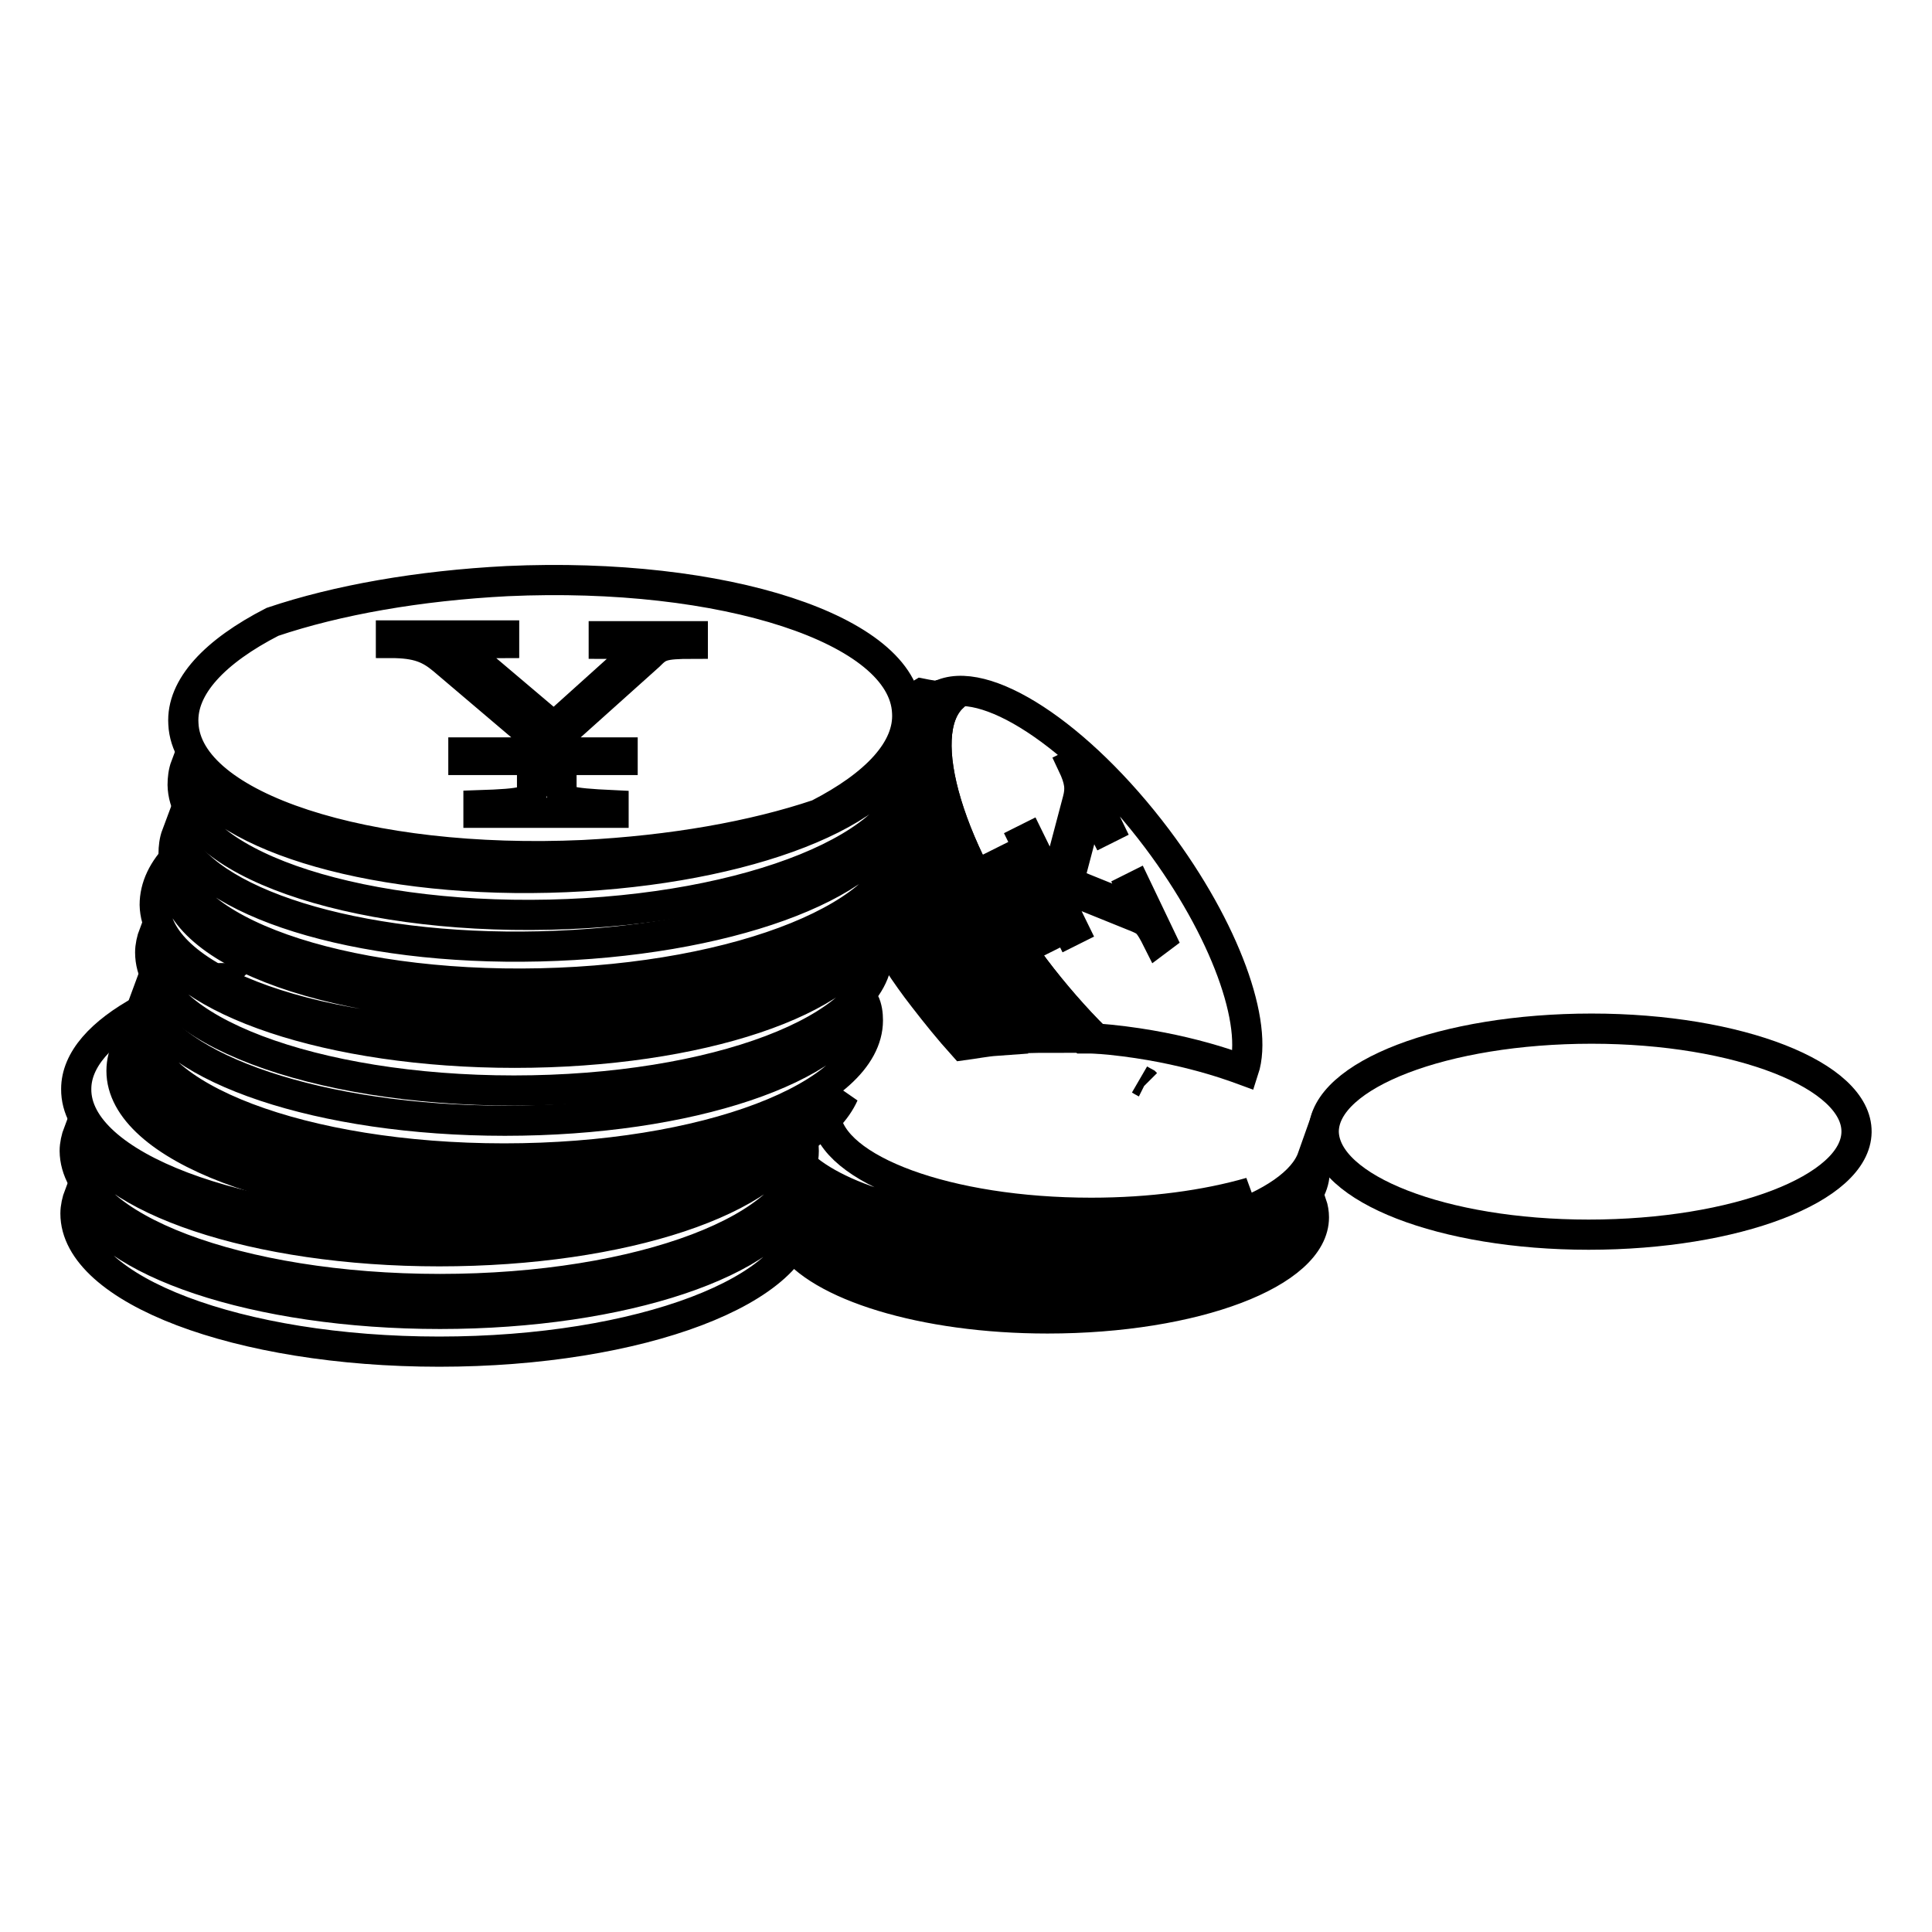
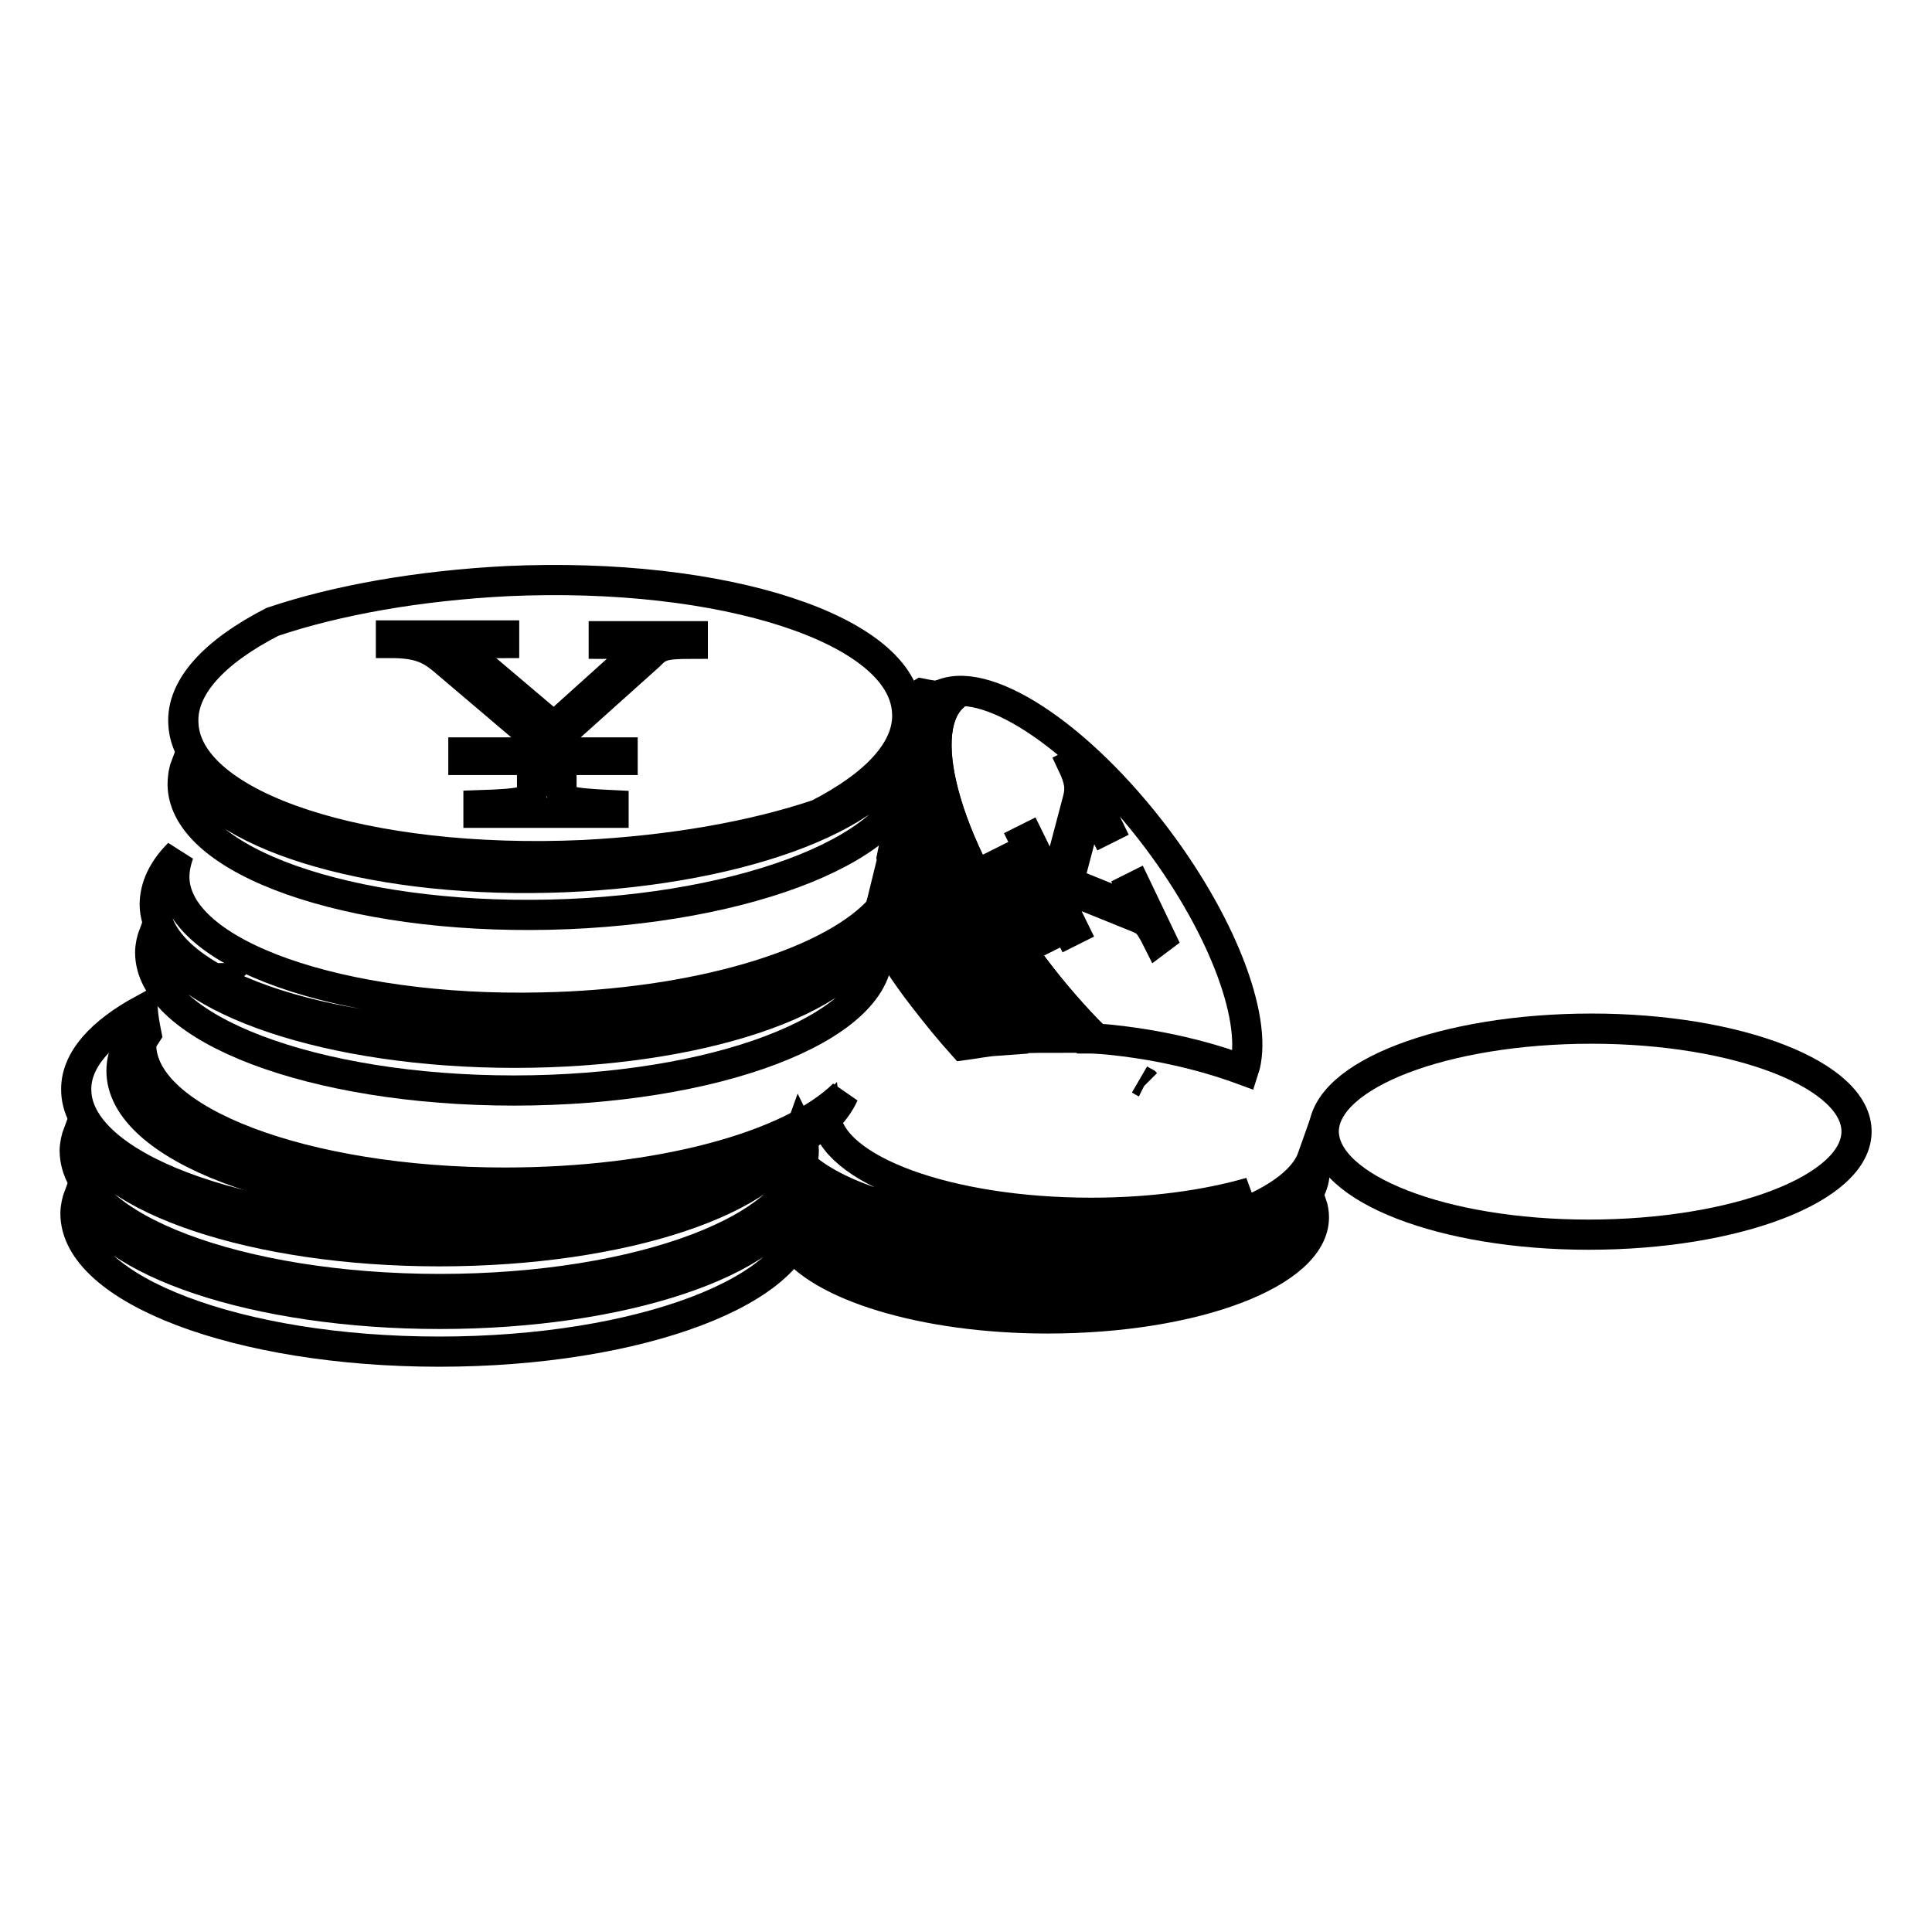
<svg xmlns="http://www.w3.org/2000/svg" version="1.1" x="0px" y="0px" viewBox="0 0 256 256" enable-background="new 0 0 256 256" xml:space="preserve">
  <g>
    <g>
      <path stroke-width="4" fill-opacity="0" stroke="#000000" d="M103.6,161.3c0,1.1,0.4,2.2,1,3.3l-1-3.5C103.6,161.1,103.6,161.2,103.6,161.3z" />
      <path stroke-width="4" fill-opacity="0" stroke="#000000" d="M138.8,171c-15.4,0-28.4-3.7-33.3-9c-0.3,2.5-0.9,2.5-0.9,2.5c3.8,5.8,17.7,10.2,34.2,10.2c19.5,0,35.3-6,35.3-13.4c0-0.6-0.1-1.2-0.3-1.8C171.4,166,156.7,171,138.8,171z" />
      <path stroke-width="4" fill-opacity="0" stroke="#000000" d="M105.8,159.8c5,5.1,17.9,8.8,33.1,8.8c19.5,0,35.3-6,35.3-13.4c0-0.6-0.1-1.2-0.3-1.8c-2.3,6.5-17.1,11.6-34.9,11.6c-15.2,0-28.1-3.6-33.1-8.7C105.8,157.6,105.8,158.8,105.8,159.8z" />
      <path stroke-width="4" fill-opacity="0" stroke="#000000" d="M106.4,150.7c0,1.1-0.2,2.4-0.4,3.4c5.1,5,17.9,8.6,32.9,8.6c10.7,0,20.3-1.8,26.8-4.7c-5.9,1.7-13.2,2.7-21.1,2.7c-19,0-34.4-5.7-35.2-12.8C108,149.4,106.4,150.7,106.4,150.7z" />
      <path stroke-width="4" fill-opacity="0" stroke="#000000" d="M104.6,164.5L104.6,164.5L104.6,164.5L104.6,164.5z" />
      <path stroke-width="4" fill-opacity="0" stroke="#000000" d="M175.4,149.9c0.1-7.5,16-13.6,35.5-13.6c19.5,0,35.2,6.2,35.1,13.7c-0.1,7.5-16,13.6-35.5,13.6c-19.3,0-34.9-6.1-35.1-13.6V149.9z" />
      <path stroke-width="4" fill-opacity="0" stroke="#000000" d="M58.3,174.1c-24.4,0-44.6-6.9-47.8-15.8c-0.3,0.8-0.5,1.7-0.5,2.5c0,10.1,21.6,18.3,48.2,18.3s48.2-8.2,48.2-18.3c0-0.8-0.1-1.7-0.5-2.5C102.8,167.2,82.6,174.1,58.3,174.1z" />
      <path stroke-width="4" fill-opacity="0" stroke="#000000" d="M58.3,170.8c26.6,0,48.2-8.2,48.2-18.3c0-0.8-0.1-1.7-0.5-2.5c-3.2,9-23.4,15.8-47.8,15.8c-24.4,0-44.6-6.9-47.8-15.8c-0.3,0.8-0.5,1.7-0.5,2.5C10,162.6,31.6,170.8,58.3,170.8z" />
      <path stroke-width="4" fill-opacity="0" stroke="#000000" d="M58.3,162.6c14.7,0,27.8-2.5,36.7-6.4c-8.1,2.3-18.1,3.7-28.9,3.7c-26.6,0-48.2-8.2-48.2-18.3c0-1.6,0.5-3.1,1.5-4.6c-0.2-1-0.4-2.1-0.5-3.2c-5.5,3-8.8,6.6-8.8,10.5C10,154.4,31.6,162.6,58.3,162.6z" />
      <path stroke-width="4" fill-opacity="0" stroke="#000000" d="M29.3,129.6c-0.1,0-0.2,0-0.3,0.1c0,0,0,0,0,0C29.2,129.7,29.3,129.6,29.3,129.6z" />
      <path stroke-width="4" fill-opacity="0" stroke="#000000" d="M66.9,156.7c-26.6,0-48.2-8.2-48.2-18.3c0-1.1,0.2-2.1,0.7-3.2c-2.1,2.1-3.3,4.3-3.3,6.7c0,10.1,21.6,18.3,48.2,18.3c23.8,0,43.6-6.5,47.5-15.2C104.8,151.9,87.4,156.7,66.9,156.7z" />
-       <path stroke-width="4" fill-opacity="0" stroke="#000000" d="M66.9,148.5c-24.4,0-44.6-6.9-47.8-15.8c-0.3,0.8-0.5,1.7-0.5,2.5c0,10.1,21.6,18.3,48.2,18.3c26.6,0,48.2-8.2,48.2-18.3c0-0.8-0.1-1.7-0.5-2.5C111.5,141.6,91.4,148.5,66.9,148.5z" />
      <path stroke-width="4" fill-opacity="0" stroke="#000000" d="M68.2,139.5c-24.4,0-44.6-6.9-47.8-15.8c-0.3,0.8-0.5,1.7-0.5,2.5c0,10.1,21.6,18.3,48.2,18.3c26.6,0,48.2-8.2,48.2-18.3c0-0.8-0.1-1.7-0.5-2.5C112.8,132.6,92.7,139.5,68.2,139.5z" />
      <path stroke-width="4" fill-opacity="0" stroke="#000000" d="M71.7,133.5c-26.6,0.6-48.4-7.1-48.6-17.2c0-1.1,0.2-2.1,0.6-3.2c-2.1,2.1-3.2,4.4-3.2,6.8c0.2,10.1,22,17.8,48.6,17.2c23.8-0.5,43.4-7.5,47.1-16.2C109.5,127.8,92.2,133.1,71.7,133.5z" />
-       <path stroke-width="4" fill-opacity="0" stroke="#000000" d="M71.5,125.4c-24.4,0.6-44.7-5.9-48.1-14.8c-0.3,0.8-0.4,1.7-0.4,2.5c0.2,10.1,22,17.8,48.6,17.2c26.6-0.6,48-9.3,47.8-19.4c0-0.8-0.2-1.7-0.5-2.5C115.9,117.5,96,124.8,71.5,125.4z" />
      <path stroke-width="4" fill-opacity="0" stroke="#000000" d="M72.7,116.3c-24.4,0.6-44.7-5.9-48.1-14.8c-0.3,0.8-0.4,1.7-0.4,2.5c0.2,10.1,22,17.8,48.6,17.2c26.6-0.6,48-9.3,47.8-19.4c0-0.8-0.2-1.7-0.5-2.5C117.1,108.4,97,115.7,72.7,116.3z" />
      <path stroke-width="4" fill-opacity="0" stroke="#000000" d="M120.2,94.4c-0.5-11-24.3-18.7-53-17.4c-11.7,0.6-22.5,2.5-31.1,5.4C28.5,86.3,24,91,24.3,95.9c0.5,11,24.3,18.7,53,17.4c11.7-0.6,22.5-2.5,31.1-5.4C116,104,120.5,99.3,120.2,94.4z M91.8,85.3c-4.1,0-4.5,0.3-5.8,1.6L74.4,97.3v2.4h8.1v1h-8.1v4.1c0,1.3,0.5,1.6,6.9,1.9v1H63.4v-1c6.2-0.2,7.1-0.5,7.1-1.9v-4.1h-9.1v-1h9.1v-0.7c0-0.9-0.5-2.1-1.2-2.6l-10.6-9c-1.8-1.5-3.4-2.2-6.9-2.2v-1h15v1c-5.5,0-6.1,0.3-4.5,1.7l11.1,9.4l11-9.9c0.9-0.8,0.7-1.1-4.4-1.1v-1h11.8V85.3z" />
      <path stroke-width="4" fill-opacity="0" stroke="#000000" d="M117.4,117.4c-0.7,2.9-1.3,4.7-1.4,5.1c1.8,3.2,3.9,6.5,6.4,9.7c1.7,2.2,3.4,4.3,5.2,6.3c1.5-0.2,3-0.5,4.4-0.6c-2.2-2.4-4.5-5-6.6-7.9C122.2,125.8,119.5,121.5,117.4,117.4z" />
      <path stroke-width="4" fill-opacity="0" stroke="#000000" d="M130.2,126.3c-5-6.7-8.7-13.5-10.9-19.4c-0.3,2.5-0.7,4.7-1.1,6.6c2.2,4.8,5.2,9.9,9,15c2.5,3.3,5.1,6.4,7.8,9.1c1.7-0.1,3.4-0.1,5-0.1C136.8,134.3,133.4,130.6,130.2,126.3z" />
      <path stroke-width="4" fill-opacity="0" stroke="#000000" d="M123.7,92.7c0.2-0.2,0.4-0.3,0.7-0.4c-1.3-0.2-2.3-0.4-2.3-0.4c-0.5,0.3-1.1,0.7-1.6,1c-0.1,3.2-0.3,6.1-0.5,8.8c1.7,6.8,5.9,15.1,12.1,23.4c2.3,3,4.6,5.8,7,8.3c-2-2.1-4-4.5-5.9-7C122.4,111.9,118.2,96.8,123.7,92.7z" />
      <path stroke-width="4" fill-opacity="0" stroke="#000000" d="M153.3,111.1c-10.4-13.8-23-22-28.9-18.9c0.6,0.1,1.2,0.1,1.8,0.2c-5.2,4.9-0.5,20.7,10.9,35.9c2.6,3.5,5.3,6.6,8.1,9.3c10.4,0.8,17.7,3.5,19.6,4.2C166.8,135.7,162.4,123.2,153.3,111.1z M153.4,124.6c-1.2-2.4-1.5-2.5-2.6-3l-9.4-3.8l-1.4,0.7l2.3,4.7l-0.6,0.3l-2.3-4.7L137,120c-0.8,0.4-0.8,0.7,0.9,4.6l-0.6,0.3l-5.1-10.4l0.6-0.3c1.9,3.5,2.3,4,3.1,3.6l2.4-1.2l-2.6-5.3l0.6-0.3l2.6,5.3l0.4-0.2c0.6-0.3,1.1-0.9,1.2-1.4l2.3-8.7c0.4-1.5,0.3-2.6-0.7-4.7l0.6-0.3l4.2,8.7l-0.6,0.3c-1.6-3.2-1.9-3.4-2.3-2.2l-2.4,9.1l8.9,3.6c0.7,0.3,0.8,0.1-0.6-2.8l0.6-0.3l3.3,6.9L153.4,124.6z" />
      <path stroke-width="4" fill-opacity="0" stroke="#000000" d="M139.1,133.3c1.5,1.6,2.9,3,4.4,4.3c0,0,0,0,0.1,0C142.1,136.2,140.6,134.8,139.1,133.3z" />
      <path stroke-width="4" fill-opacity="0" stroke="#000000" d="M126.2,92.4c-0.6,0-1.2-0.1-1.8-0.2c-0.2,0.1-0.5,0.3-0.7,0.4c-5.6,4.2-1.3,19.2,9.5,33.6c1.9,2.5,3.9,4.9,5.9,7c1.5,1.6,3,3,4.5,4.3c0.5,0,1.1,0.1,1.6,0.1c-2.7-2.7-5.5-5.9-8.1-9.3C125.7,113.1,121,97.4,126.2,92.4z" />
      <path stroke-width="4" fill-opacity="0" stroke="#000000" d="M151.1,143.1c0.3,0.2,0.6,0.3,0.8,0.5c0,0,0,0-0.1-0.1C151.6,143.4,151.3,143.2,151.1,143.1z" />
    </g>
  </g>
</svg>